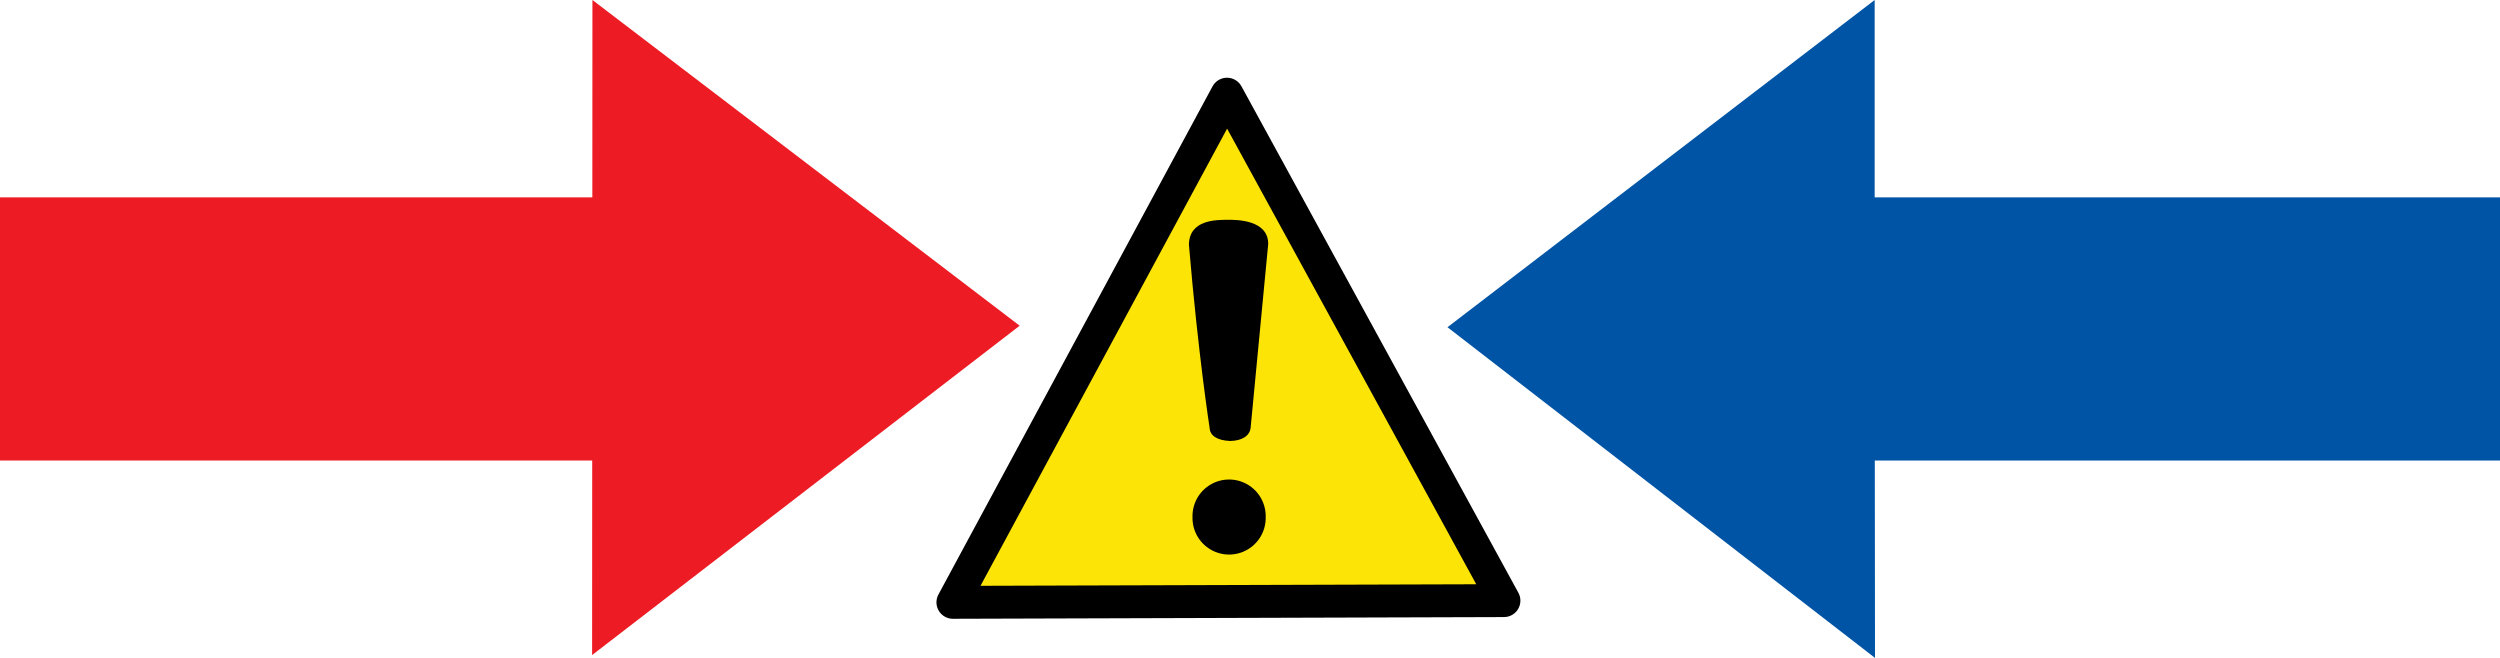
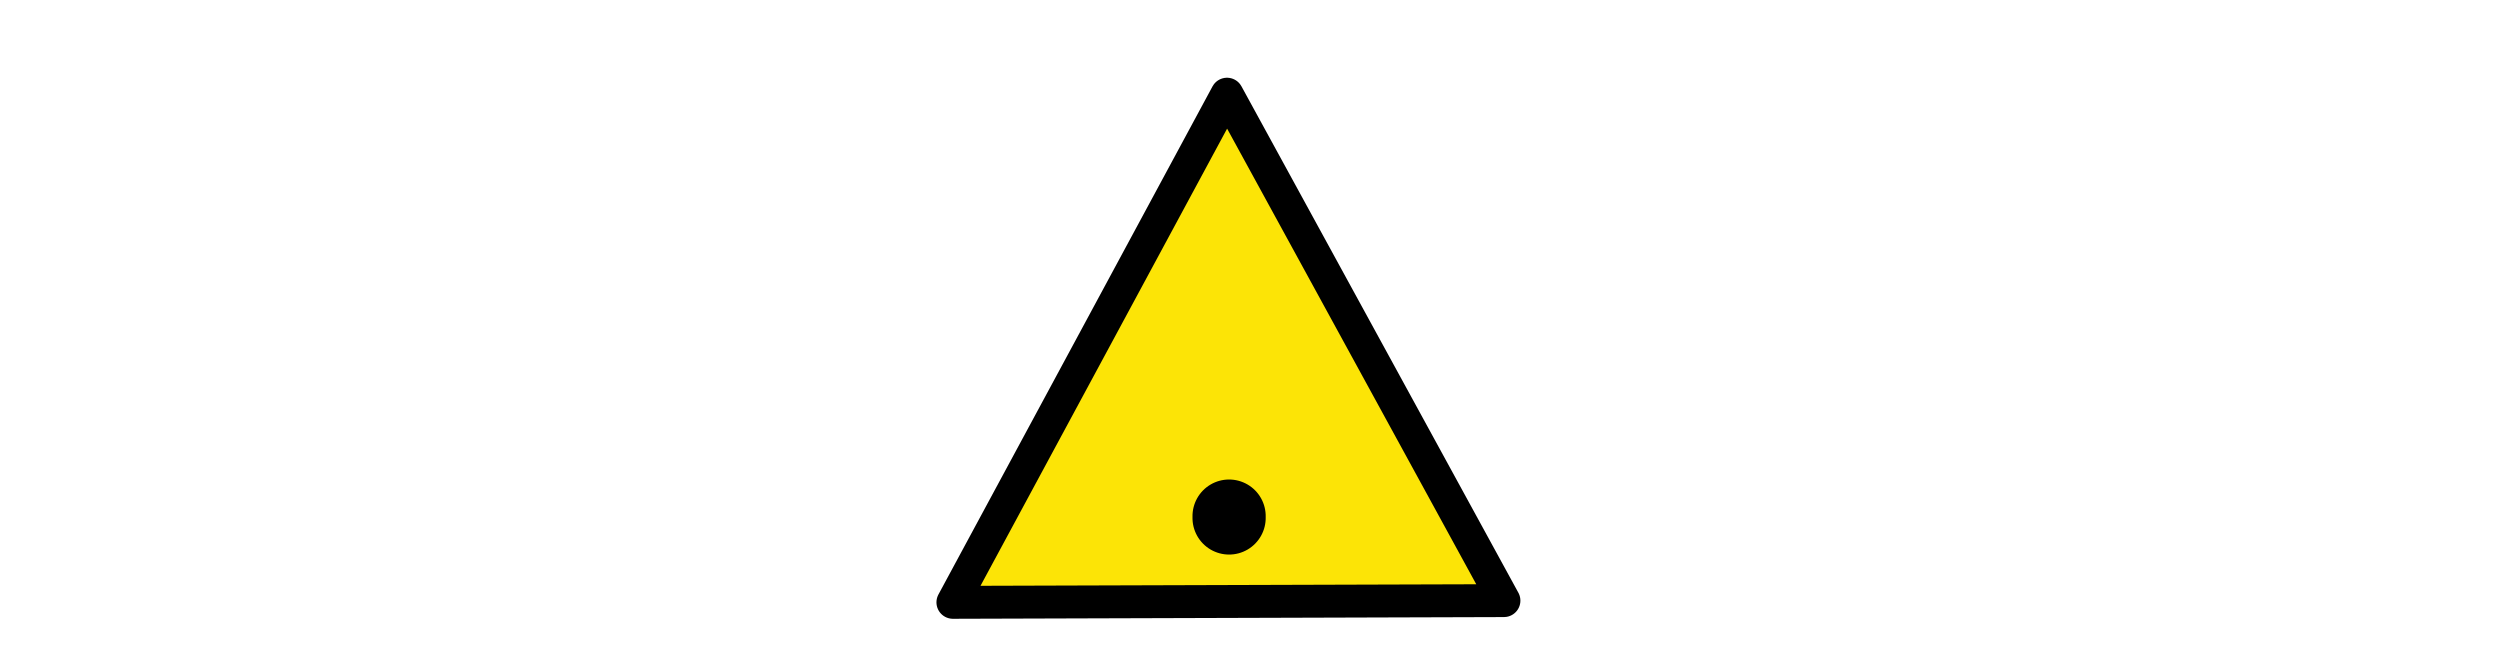
<svg xmlns="http://www.w3.org/2000/svg" version="1.1" width="76" height="20">
  <path d="M 45.72,18.259 37.344,18.285 28.968,18.311 33.135,10.587 37.301,2.863 41.511,10.561 45.72,18.259 z" style="fill:#fce406;fill-opacity:1;stroke:#000000;stroke-width:1;stroke-linecap:butt;stroke-linejoin:round;stroke-miterlimit:4;stroke-opacity:1;stroke-dasharray:none" />
-   <path d="m 38.477,15.718 c 0.01,0.404 -0.2,0.782 -0.548,0.987 -0.348,0.205 -0.78,0.205 -1.129,0 -0.348,-0.205 -0.558,-0.583 -0.548,-0.987 -0.01,-0.404 0.2,-0.782 0.548,-0.987 0.348,-0.205 0.78,-0.205 1.129,0 0.348,0.205 0.558,0.583 0.548,0.987 z" />
-   <path d="M 31,9.903 18.01,0 18,19.914 31,9.9 31,9.903 z" style="fill:#ed1c24" />
-   <rect width="20" height="8" x="0" y="6" style="fill:#ed1c24" />
-   <path d="M 44,9.95 56.99,0 56.99,10 57,20 44,9.945 z" style="fill:#0054a6" />
-   <rect width="21" height="8" x="55" y="6" style="fill:#0054a6" />
-   <path d="m 37.309,6.682 c 0.309,-0.004 1.241,0.008 1.245,0.73 l -0.535,5.593 c -0.026,0.241 -0.257,0.395 -0.623,0.401 -0.399,-0.016 -0.616,-0.167 -0.624,-0.401 0,0 -0.343,-2.192 -0.629,-5.566 0.01,-0.77 0.846,-0.753 1.167,-0.757 z" />
+   <path d="m 38.477,15.718 c 0.01,0.404 -0.2,0.782 -0.548,0.987 -0.348,0.205 -0.78,0.205 -1.129,0 -0.348,-0.205 -0.558,-0.583 -0.548,-0.987 -0.01,-0.404 0.2,-0.782 0.548,-0.987 0.348,-0.205 0.78,-0.205 1.129,0 0.348,0.205 0.558,0.583 0.548,0.987 " />
</svg>